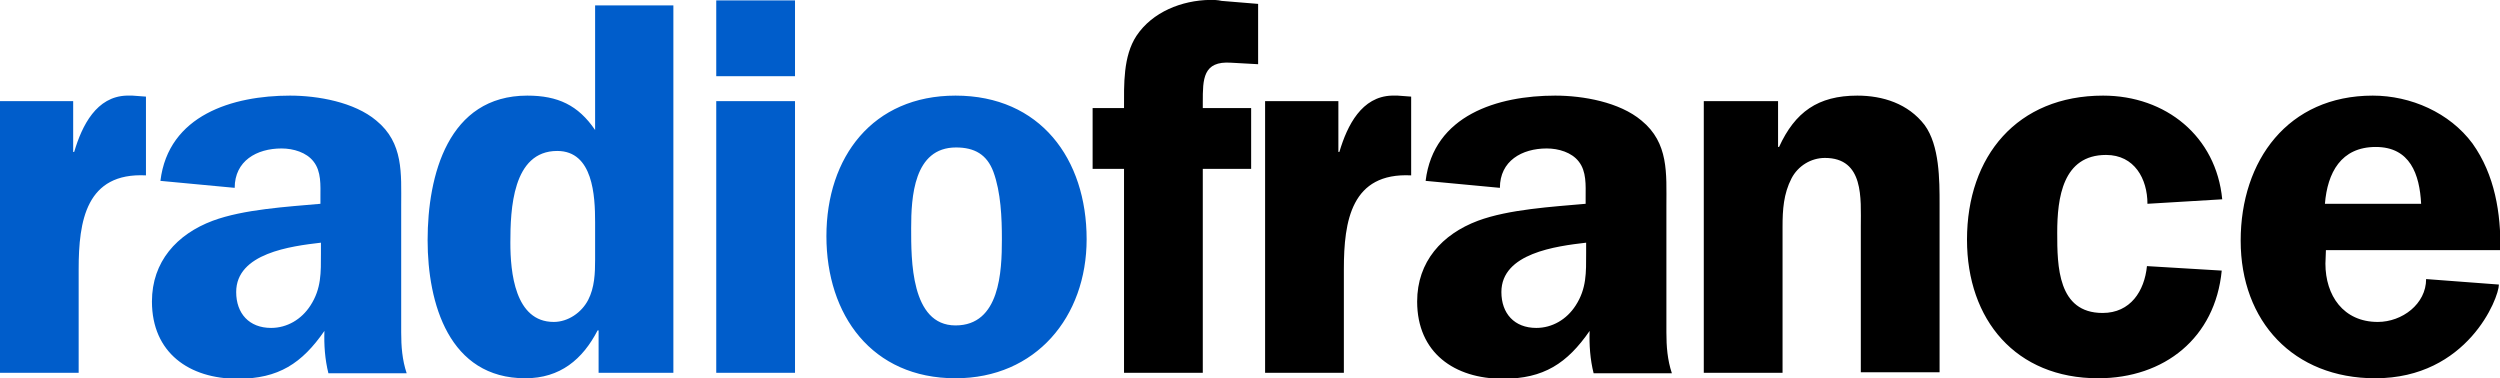
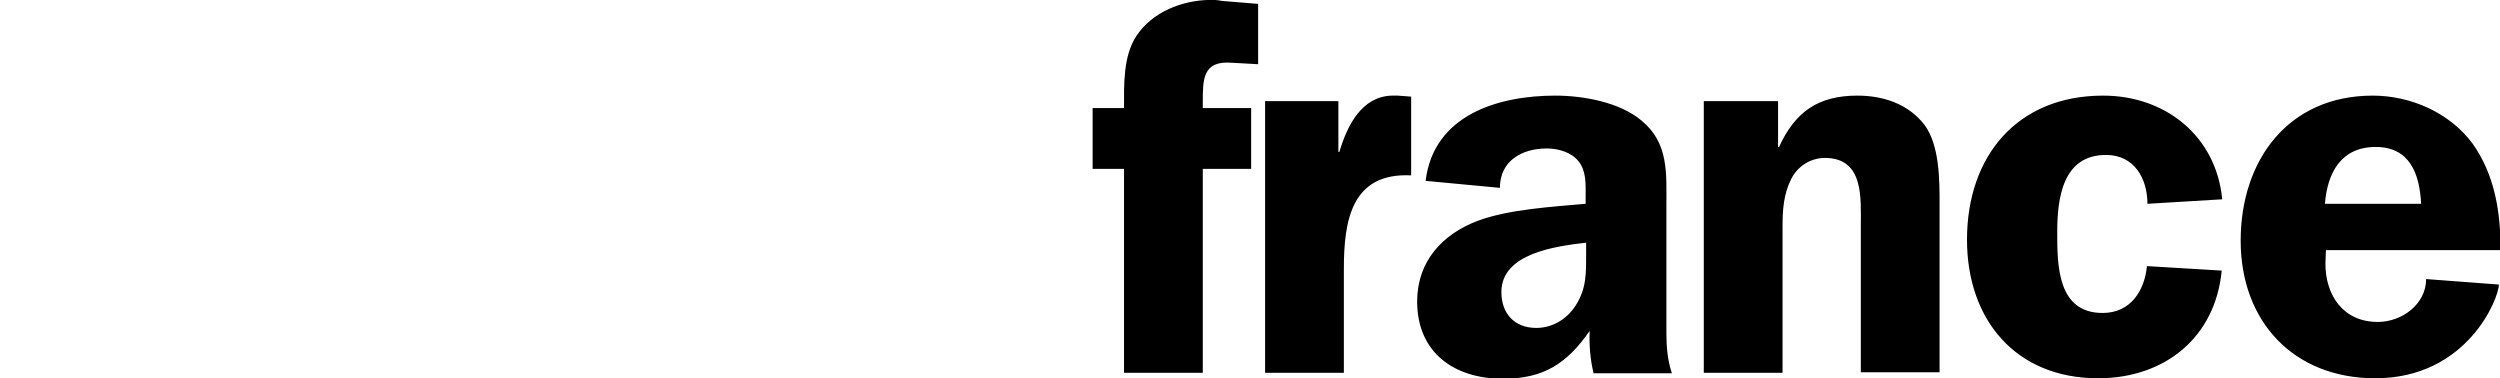
<svg xmlns="http://www.w3.org/2000/svg" xmlns:ns1="http://www.inkscape.org/namespaces/inkscape" xmlns:ns2="http://sodipodi.sourceforge.net/DTD/sodipodi-0.dtd" id="svg2" x="0px" y="0px" viewBox="0 0 501.5 75.9" style="enable-background:new 0 0 501.5 75.9;" xml:space="preserve">
  <style type="text/css">
	.st0{fill:#005DCB;}
</style>
  <g id="layer1" transform="translate(-97.821,-704.419)" ns1:groupmode="layer" ns1:label="Calque 1">
-     <path id="path4347" ns1:connector-curvature="0" ns2:nodetypes="cccccccsssccccccsccccccscccssccscsccsscccsscsssssscccccscssssssscssscscssc" class="st0" d="   M241.5,704.5v15.2h15.8v-15.2H241.5z M217.2,705.6v24.9c-3.4-5-7.5-6.9-13.6-6.9c-15.9,0-20,16-20,29c0,12.7,4.3,27.7,19.6,27.7   c7,0,11.5-3.8,14.5-9.6h0.2v8.5h15v-73.7H217.2z M123.2,723.6c-6,0.2-8.9,5.9-10.5,11.3h-0.2v-10.2H97.8v54.5h15.8v-20.8   c0-9.7,1.5-19.4,13.5-18.8v-15.8l-2.7-0.2C124,723.6,123.6,723.6,123.2,723.6z M156,723.6c-11.5,0-24.4,3.9-26,17.1l14.9,1.4   c0-5.4,4.4-7.9,9.4-7.9c2.4,0,5,0.8,6.4,2.6c1.6,2,1.4,4.8,1.4,7.2v1.3c-6.7,0.6-15.4,1.1-21.6,3.4c-7.2,2.7-12.2,8.2-12.2,16.2   c0,10.3,7.5,15.5,17.2,15.5c8.2,0,12.9-3.1,17.4-9.6c-0.1,2.8,0.1,5.7,0.8,8.5h15.7c-0.9-2.7-1.1-5.4-1.1-8.2v-25.4   c0-6.5,0.5-12.6-5-17.1C168.9,724.9,161.6,723.6,156,723.6L156,723.6z M289.5,723.6c-16.6,0-25.9,12.3-25.9,28.2   c0,15.8,9.1,28.5,25.9,28.5c16.1,0,26.3-12.3,26.3-27.9C315.8,736.3,306.5,723.6,289.5,723.6z M241.5,724.7v54.5h15.8v-54.5H241.5z    M289.6,734c3.7,0,6.2,1.4,7.5,4.9c1.5,4.1,1.7,9.2,1.7,13.5c0,6.5-0.4,17.3-9.3,17.3c-9,0-8.9-13.3-8.9-19.5   C280.6,744,281.1,734,289.6,734z M209.6,734.7c7.2,0,7.6,9,7.6,14.3v7.5c0,2.7-0.1,5.6-1.4,8.1c-1.3,2.5-4,4.4-6.9,4.4   c-7.8,0-8.7-10-8.7-15.9C200.2,746.5,200.6,734.7,209.6,734.7z M162.2,753.1v2.1c0,3.9,0.1,7.1-2.1,10.5c-1.8,2.8-4.7,4.5-7.9,4.5   c-4.4,0-7-2.9-7-7.2C145.2,755.2,156.2,753.8,162.2,753.1z" />
    <path id="path4221" ns1:connector-curvature="0" ns2:nodetypes="ccccccccccccscccccccccccccsccccsccscsccsscccsscssccccccscssccscssssccsccccssssccsssccssccscscssc" d="   M340.5,704.4c-5.6,0.1-11.5,2.4-14.7,7.2c-2.7,4.1-2.5,9.8-2.5,14.5h-6.3v12.2h6.3v40.9h15.8v-40.9h9.7v-12.2h-9.7v-1.2   c0-4.6,0-8.3,5.7-7.9l5.4,0.3v-12.1l-7.3-0.6C342,704.4,341.3,704.4,340.5,704.4z M377,723.6c-6,0.2-8.9,5.9-10.5,11.3h-0.2v-10.2   h-14.7v54.5h15.8v-20.8c0-9.7,1.5-19.4,13.5-18.8v-15.8l-2.7-0.2C377.8,723.6,377.4,723.6,377,723.6z M409.8,723.6   c-11.5,0-24.4,3.9-26,17.1l14.9,1.4c0-5.4,4.4-7.9,9.4-7.9c2.4,0,5,0.8,6.4,2.6c1.6,2,1.4,4.8,1.4,7.2v1.3   c-6.7,0.6-15.4,1.1-21.6,3.4c-7.2,2.7-12.2,8.2-12.2,16.2c0,10.3,7.5,15.5,17.2,15.5c8.2,0,12.9-3.1,17.4-9.6   c-0.1,2.8,0.1,5.7,0.8,8.5h15.7c-0.9-2.7-1.1-5.4-1.1-8.2v-25.4c0-6.5,0.5-12.6-5-17.1C422.7,724.9,415.4,723.6,409.8,723.6z    M470.4,723.6c-7.9,0-12.5,3.3-15.7,10.3h-0.2v-9.2h-14.9v54.5h15.8v-29.3c0-3.4,0.2-6.6,1.8-9.7c1.3-2.5,3.9-4.1,6.7-4.1   c7.9,0,7.2,8.2,7.2,13.7v29.3h15.8v-33.7c0-4.9,0-11.8-3-15.9C480.6,725.2,475.5,723.6,470.4,723.6z M573.8,723.6   c-17,0-26.5,13-26.5,29.1c0,16.2,10.6,27.6,27,27.6c18.5,0,24.8-16.1,24.8-18.8l-14.6-1.1c0,5-4.8,8.6-9.7,8.6   c-6.9,0-10.5-5.3-10.5-11.7l0.1-2.7h35c0.1-7.4-1.1-15.1-5.6-21.4C589.2,727,581.4,723.6,573.8,723.6z M519.7,723.6   c-17.2,0-27.3,12.1-27.3,28.9c0,16.1,9.8,27.8,26.3,27.8c13.3,0,23.5-8.1,24.8-21.6l-15-0.9c-0.5,5-3.3,9.4-8.9,9.4   c-9,0-9.1-9.4-9.1-16.1c0-7,1.1-15.6,9.8-15.6c5.7,0,8.3,4.8,8.3,9.8l15-0.9C542.4,731.8,532.3,723.6,519.7,723.6z M574.4,733.9   c6.9,0,8.8,5.5,9.1,11.4h-19.3C564.7,739.1,567.4,733.9,574.4,733.9z M416,753.1v2.1c0,3.9,0.1,7.1-2.1,10.5   c-1.8,2.8-4.7,4.5-7.9,4.5c-4.4,0-7-2.9-7-7.2C399,755.2,410,753.8,416,753.1z" />
  </g>
</svg>